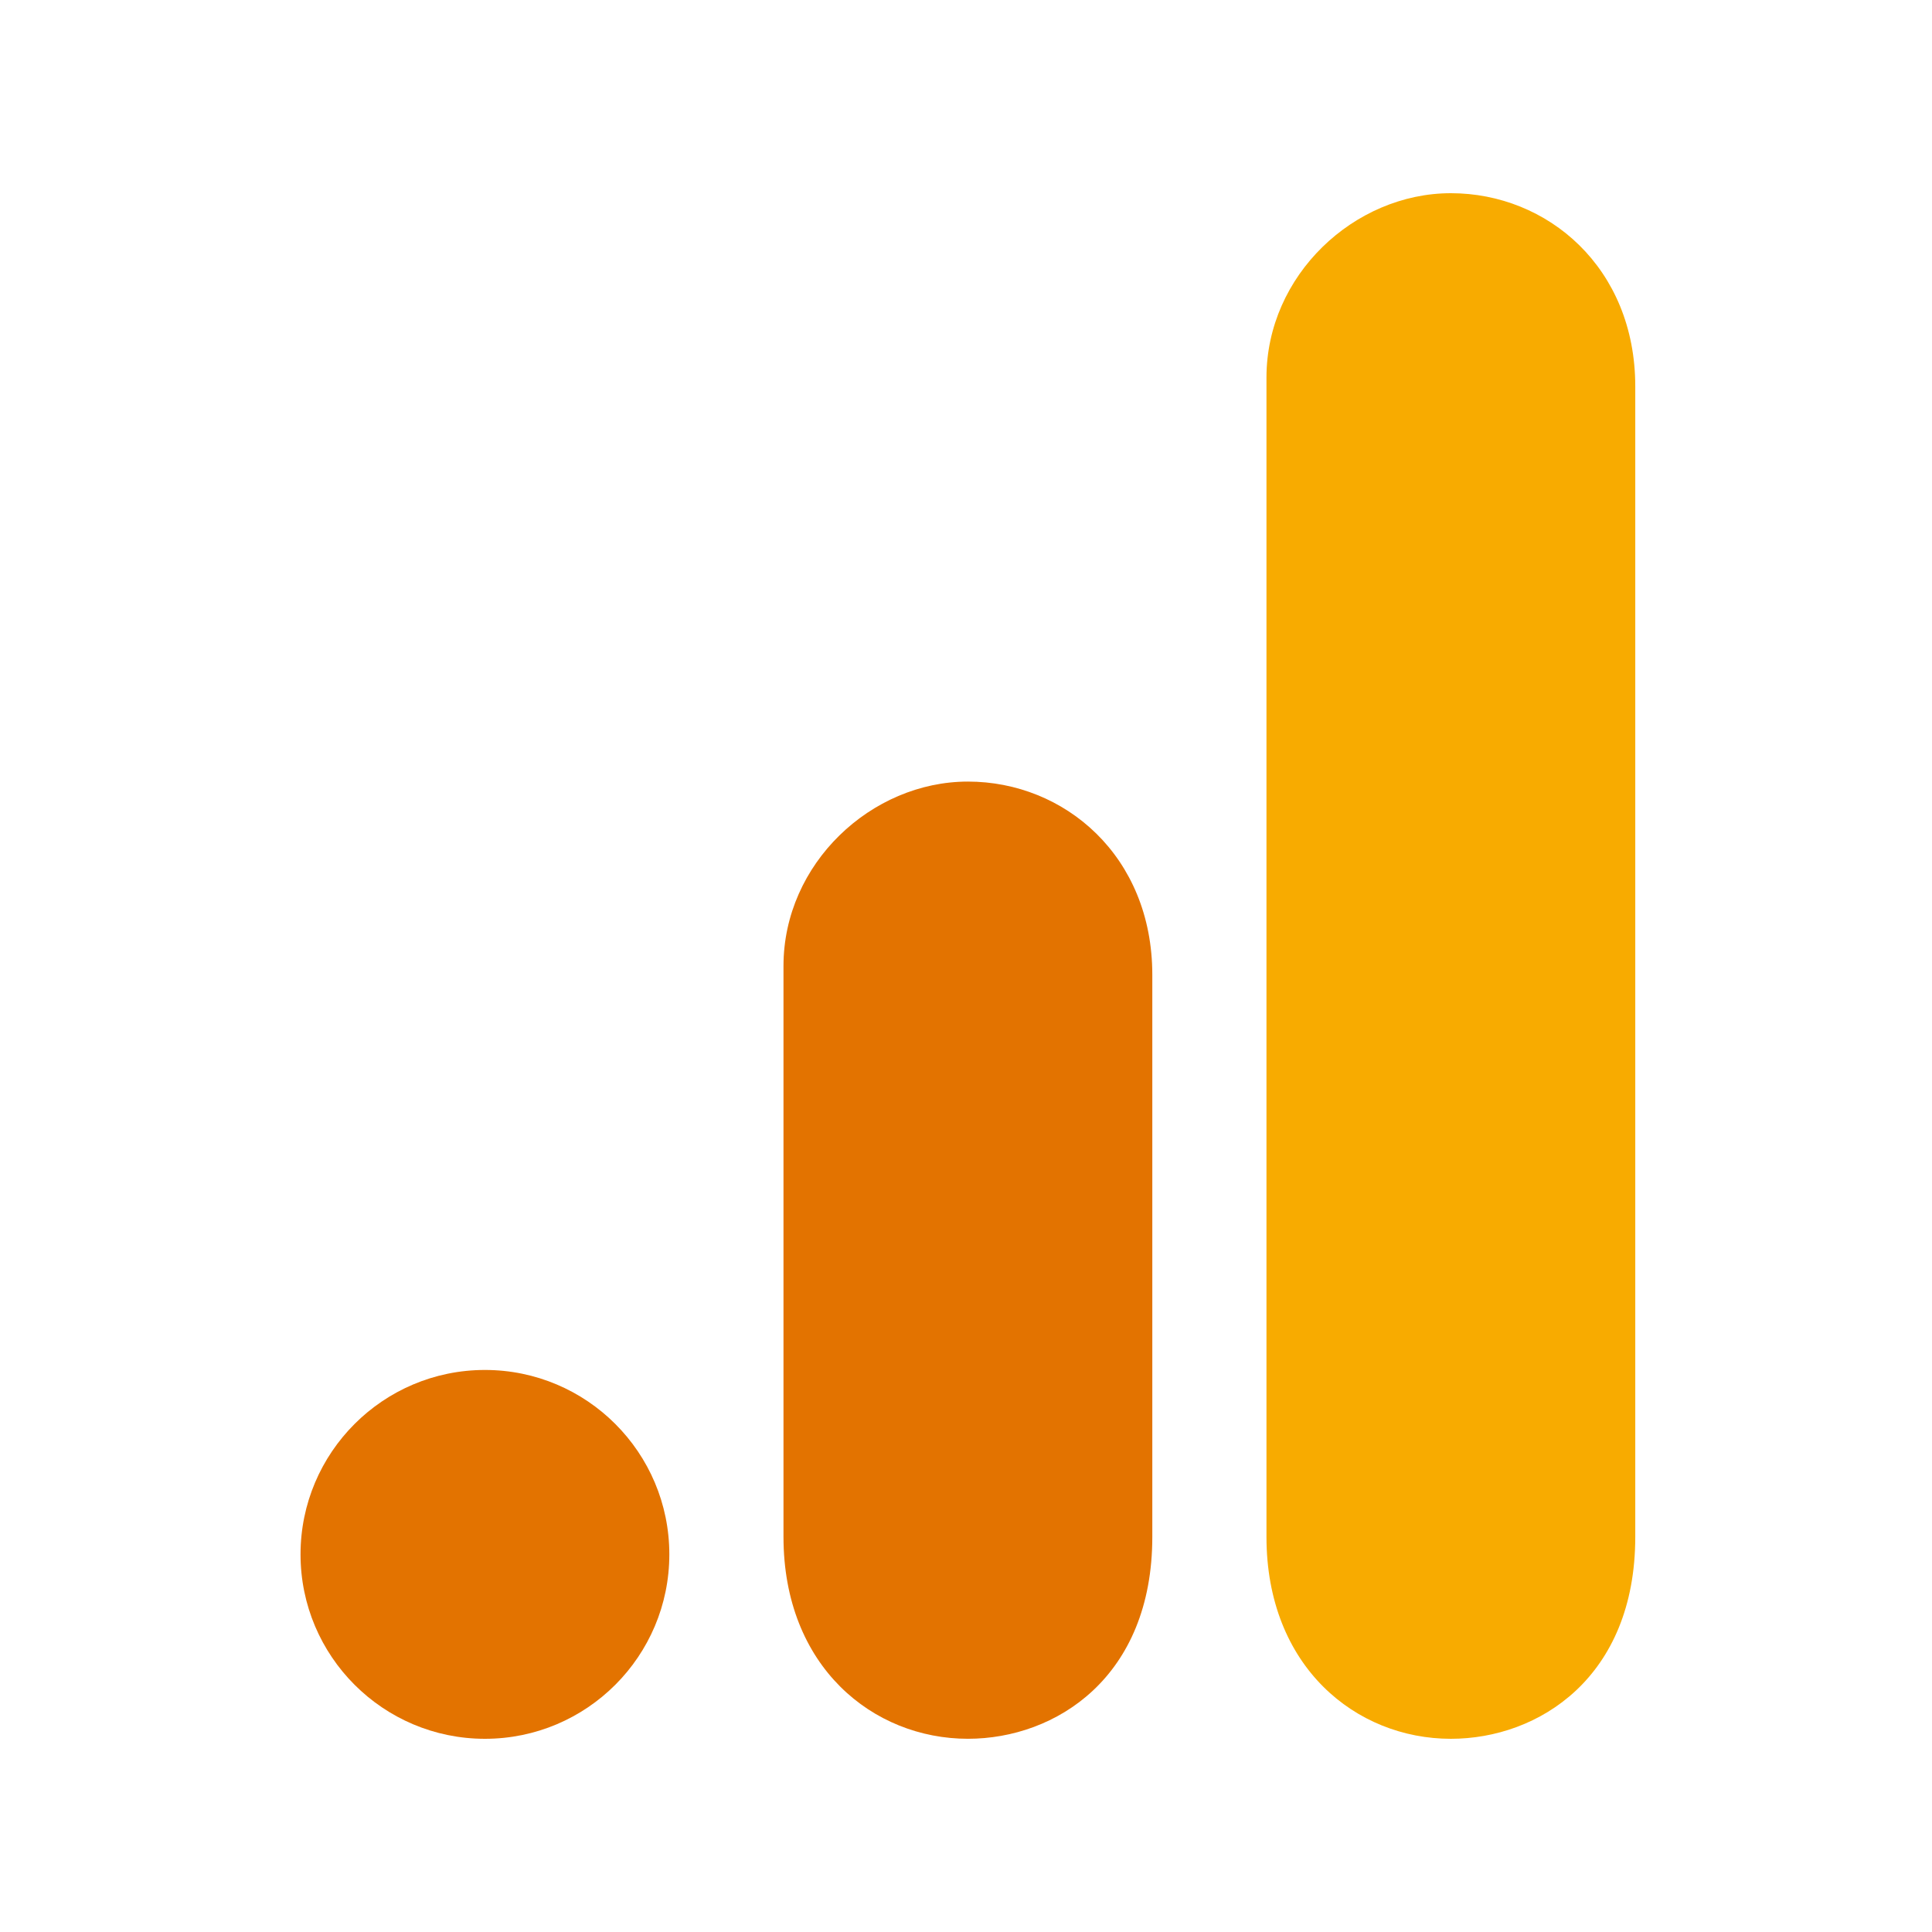
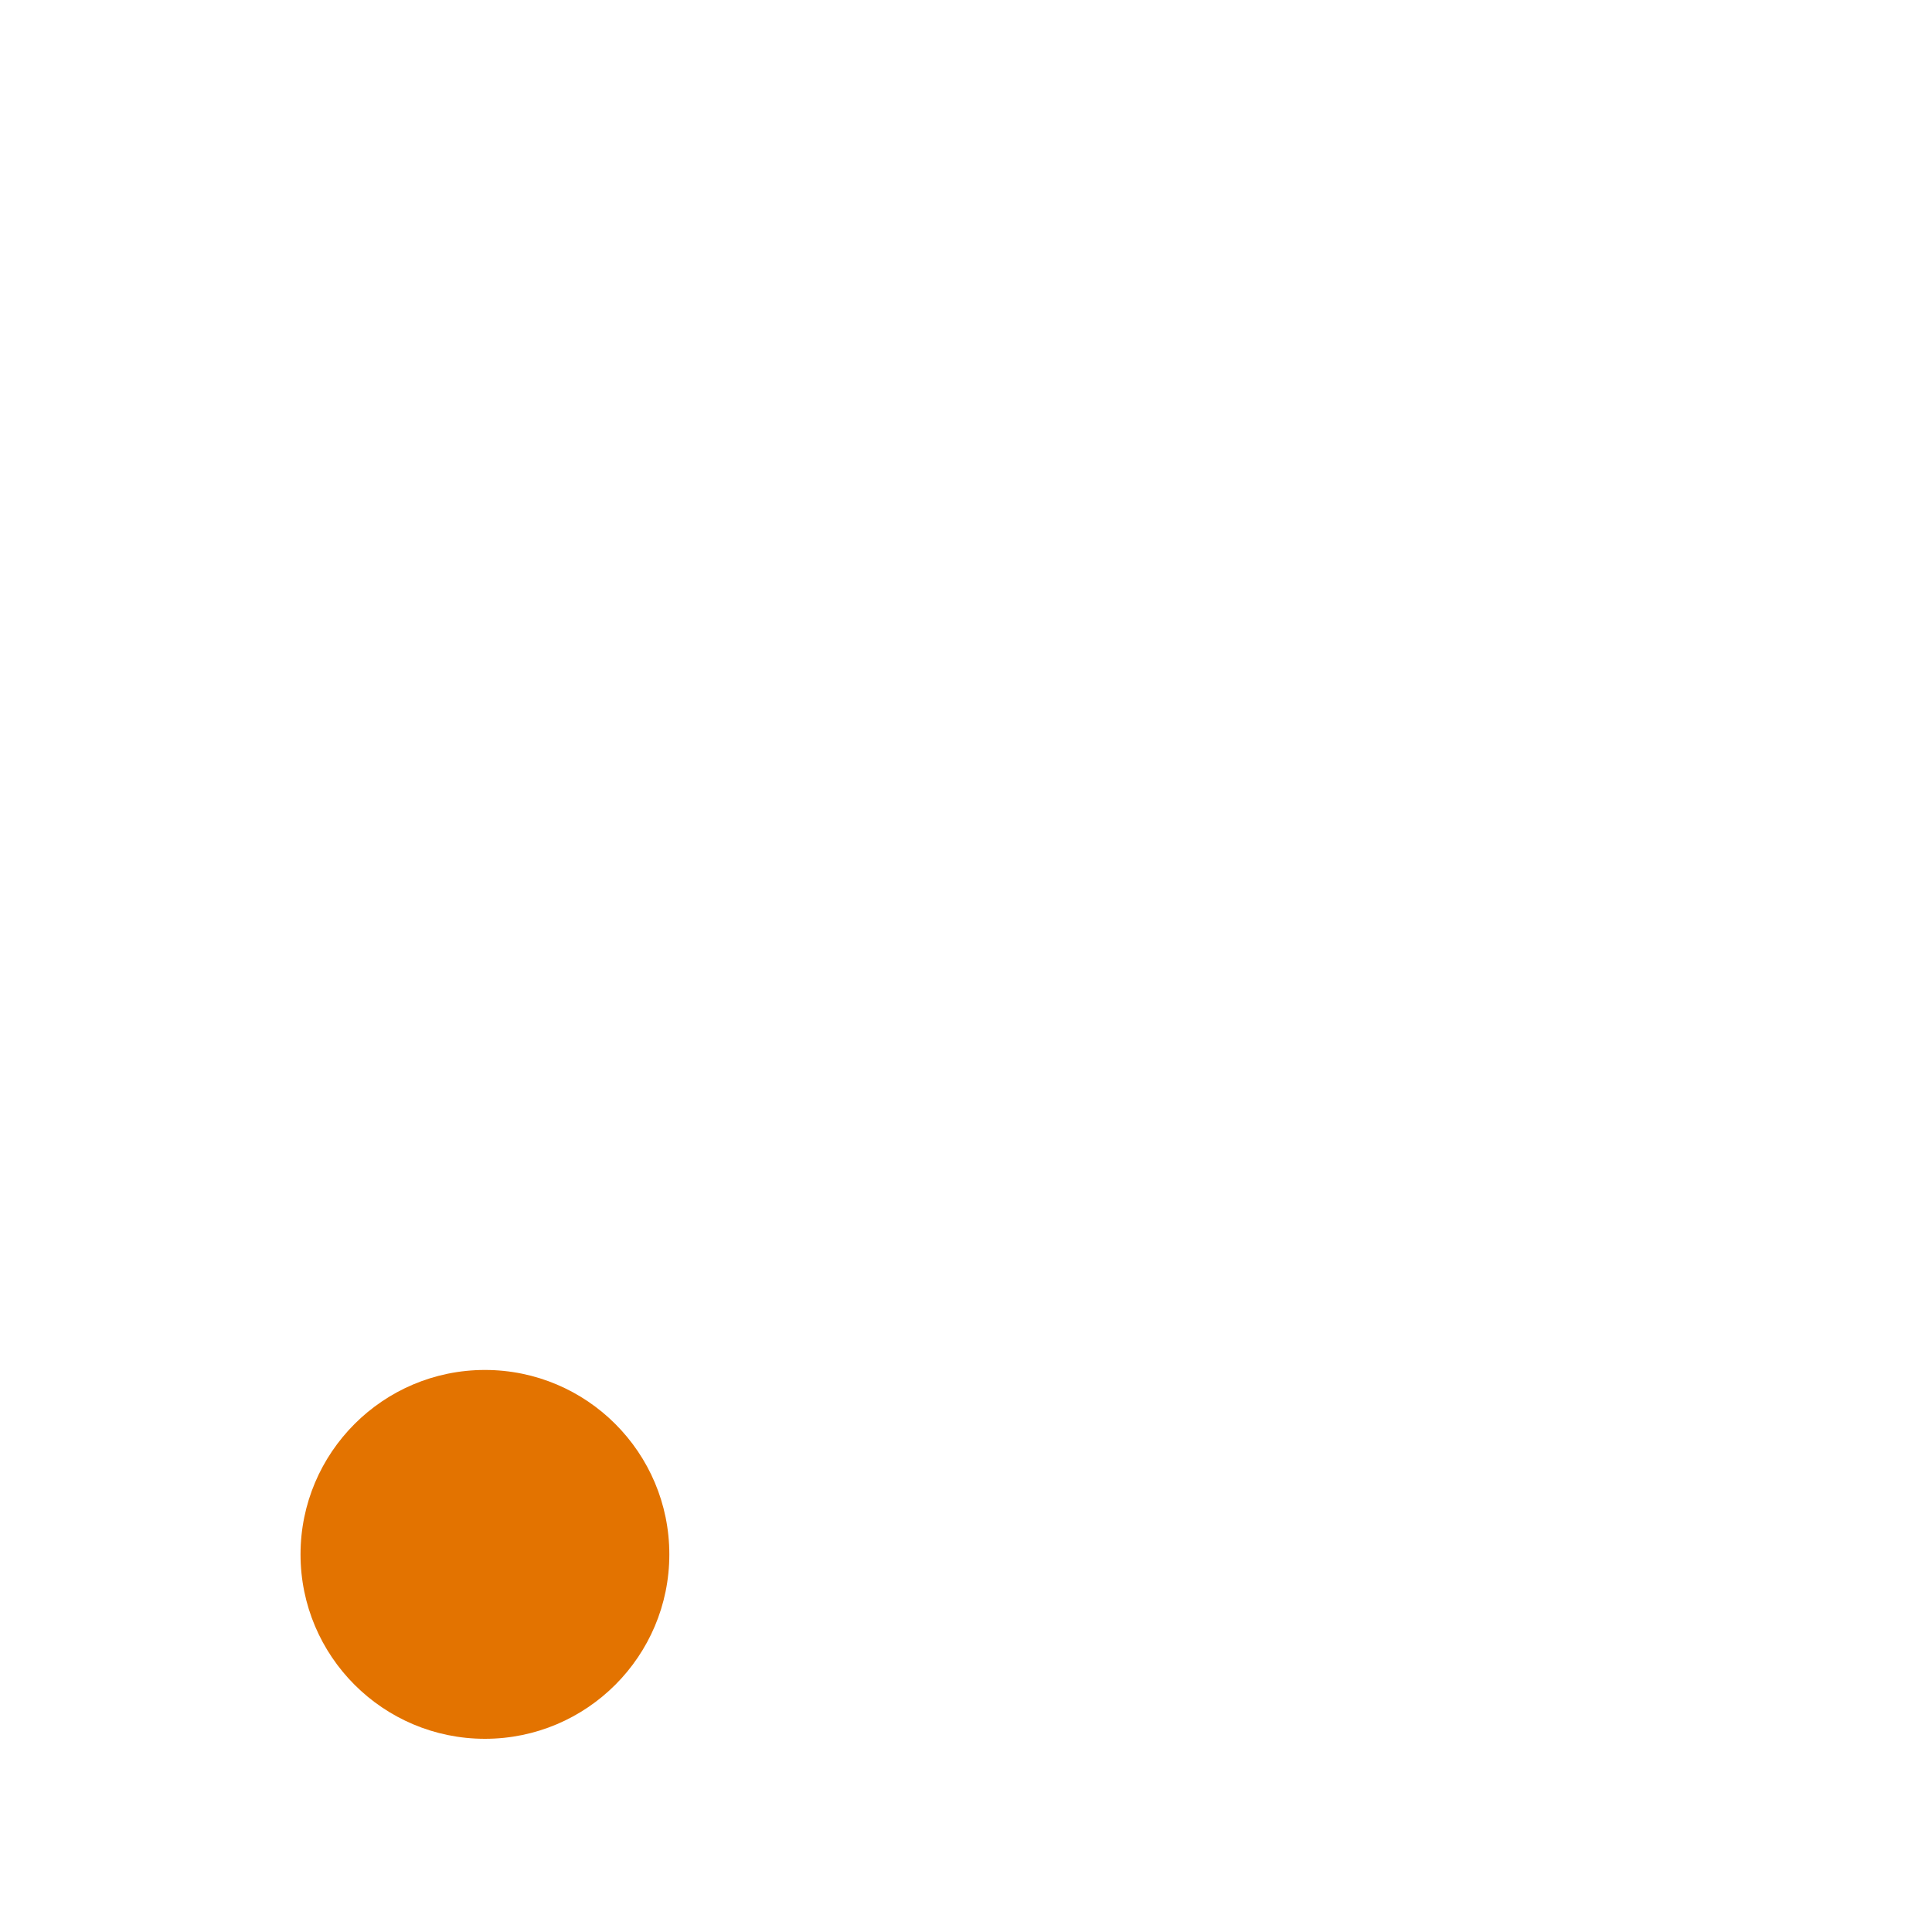
<svg xmlns="http://www.w3.org/2000/svg" width="90" height="90" viewBox="0 0 90 90" fill="none">
-   <path d="M58.997 17.591V71.591C58.997 77.638 63.164 81 67.587 81C71.678 81 76.177 78.136 76.177 71.591V18C76.177 12.464 72.087 9 67.587 9C63.087 9 58.997 12.822 58.997 17.591Z" fill="#F8AB00" />
-   <path d="M36.498 44.999V71.59C36.498 77.637 40.666 80.999 45.089 80.999C49.179 80.999 53.679 78.136 53.679 71.59V45.409C53.679 39.873 49.588 36.409 45.089 36.409C40.589 36.409 36.498 40.231 36.498 44.999Z" fill="#E37300" />
  <path d="M31.18 72.409C31.18 77.152 27.333 81 22.59 81C17.848 81 14 77.152 14 72.409C14 67.666 17.848 63.818 22.59 63.818C27.333 63.818 31.18 67.666 31.18 72.409Z" fill="#E37300" />
</svg>